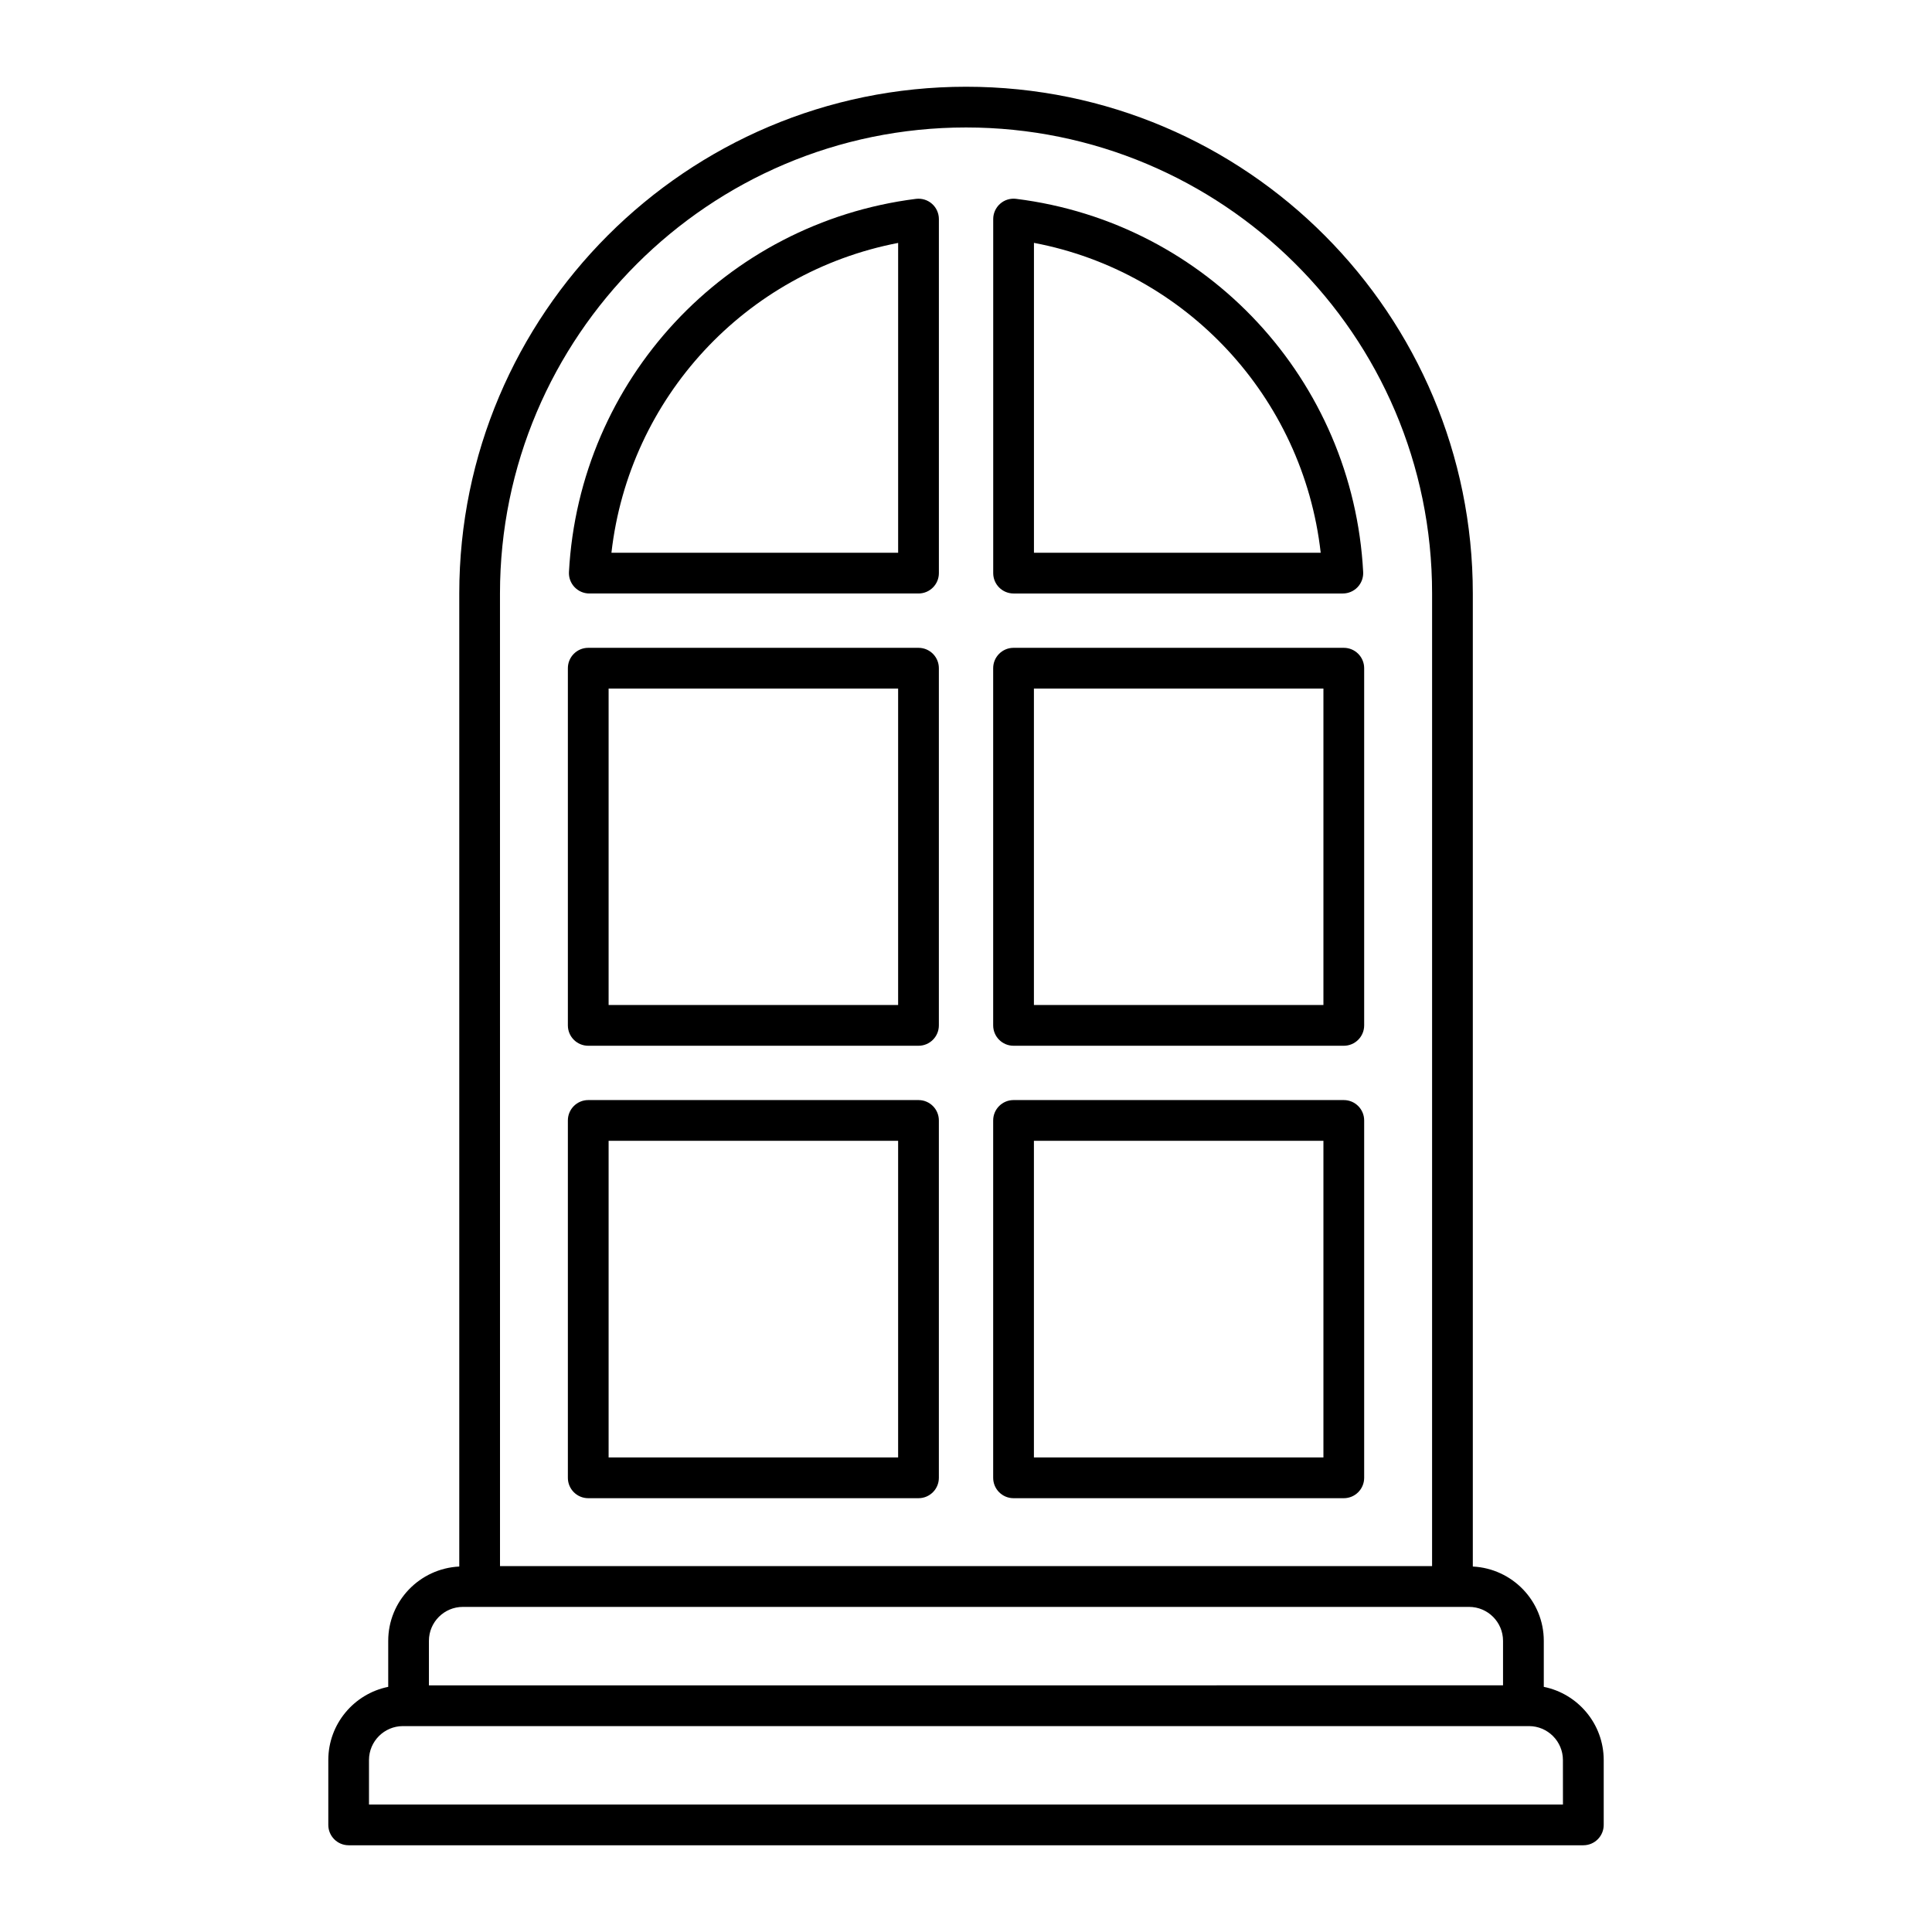
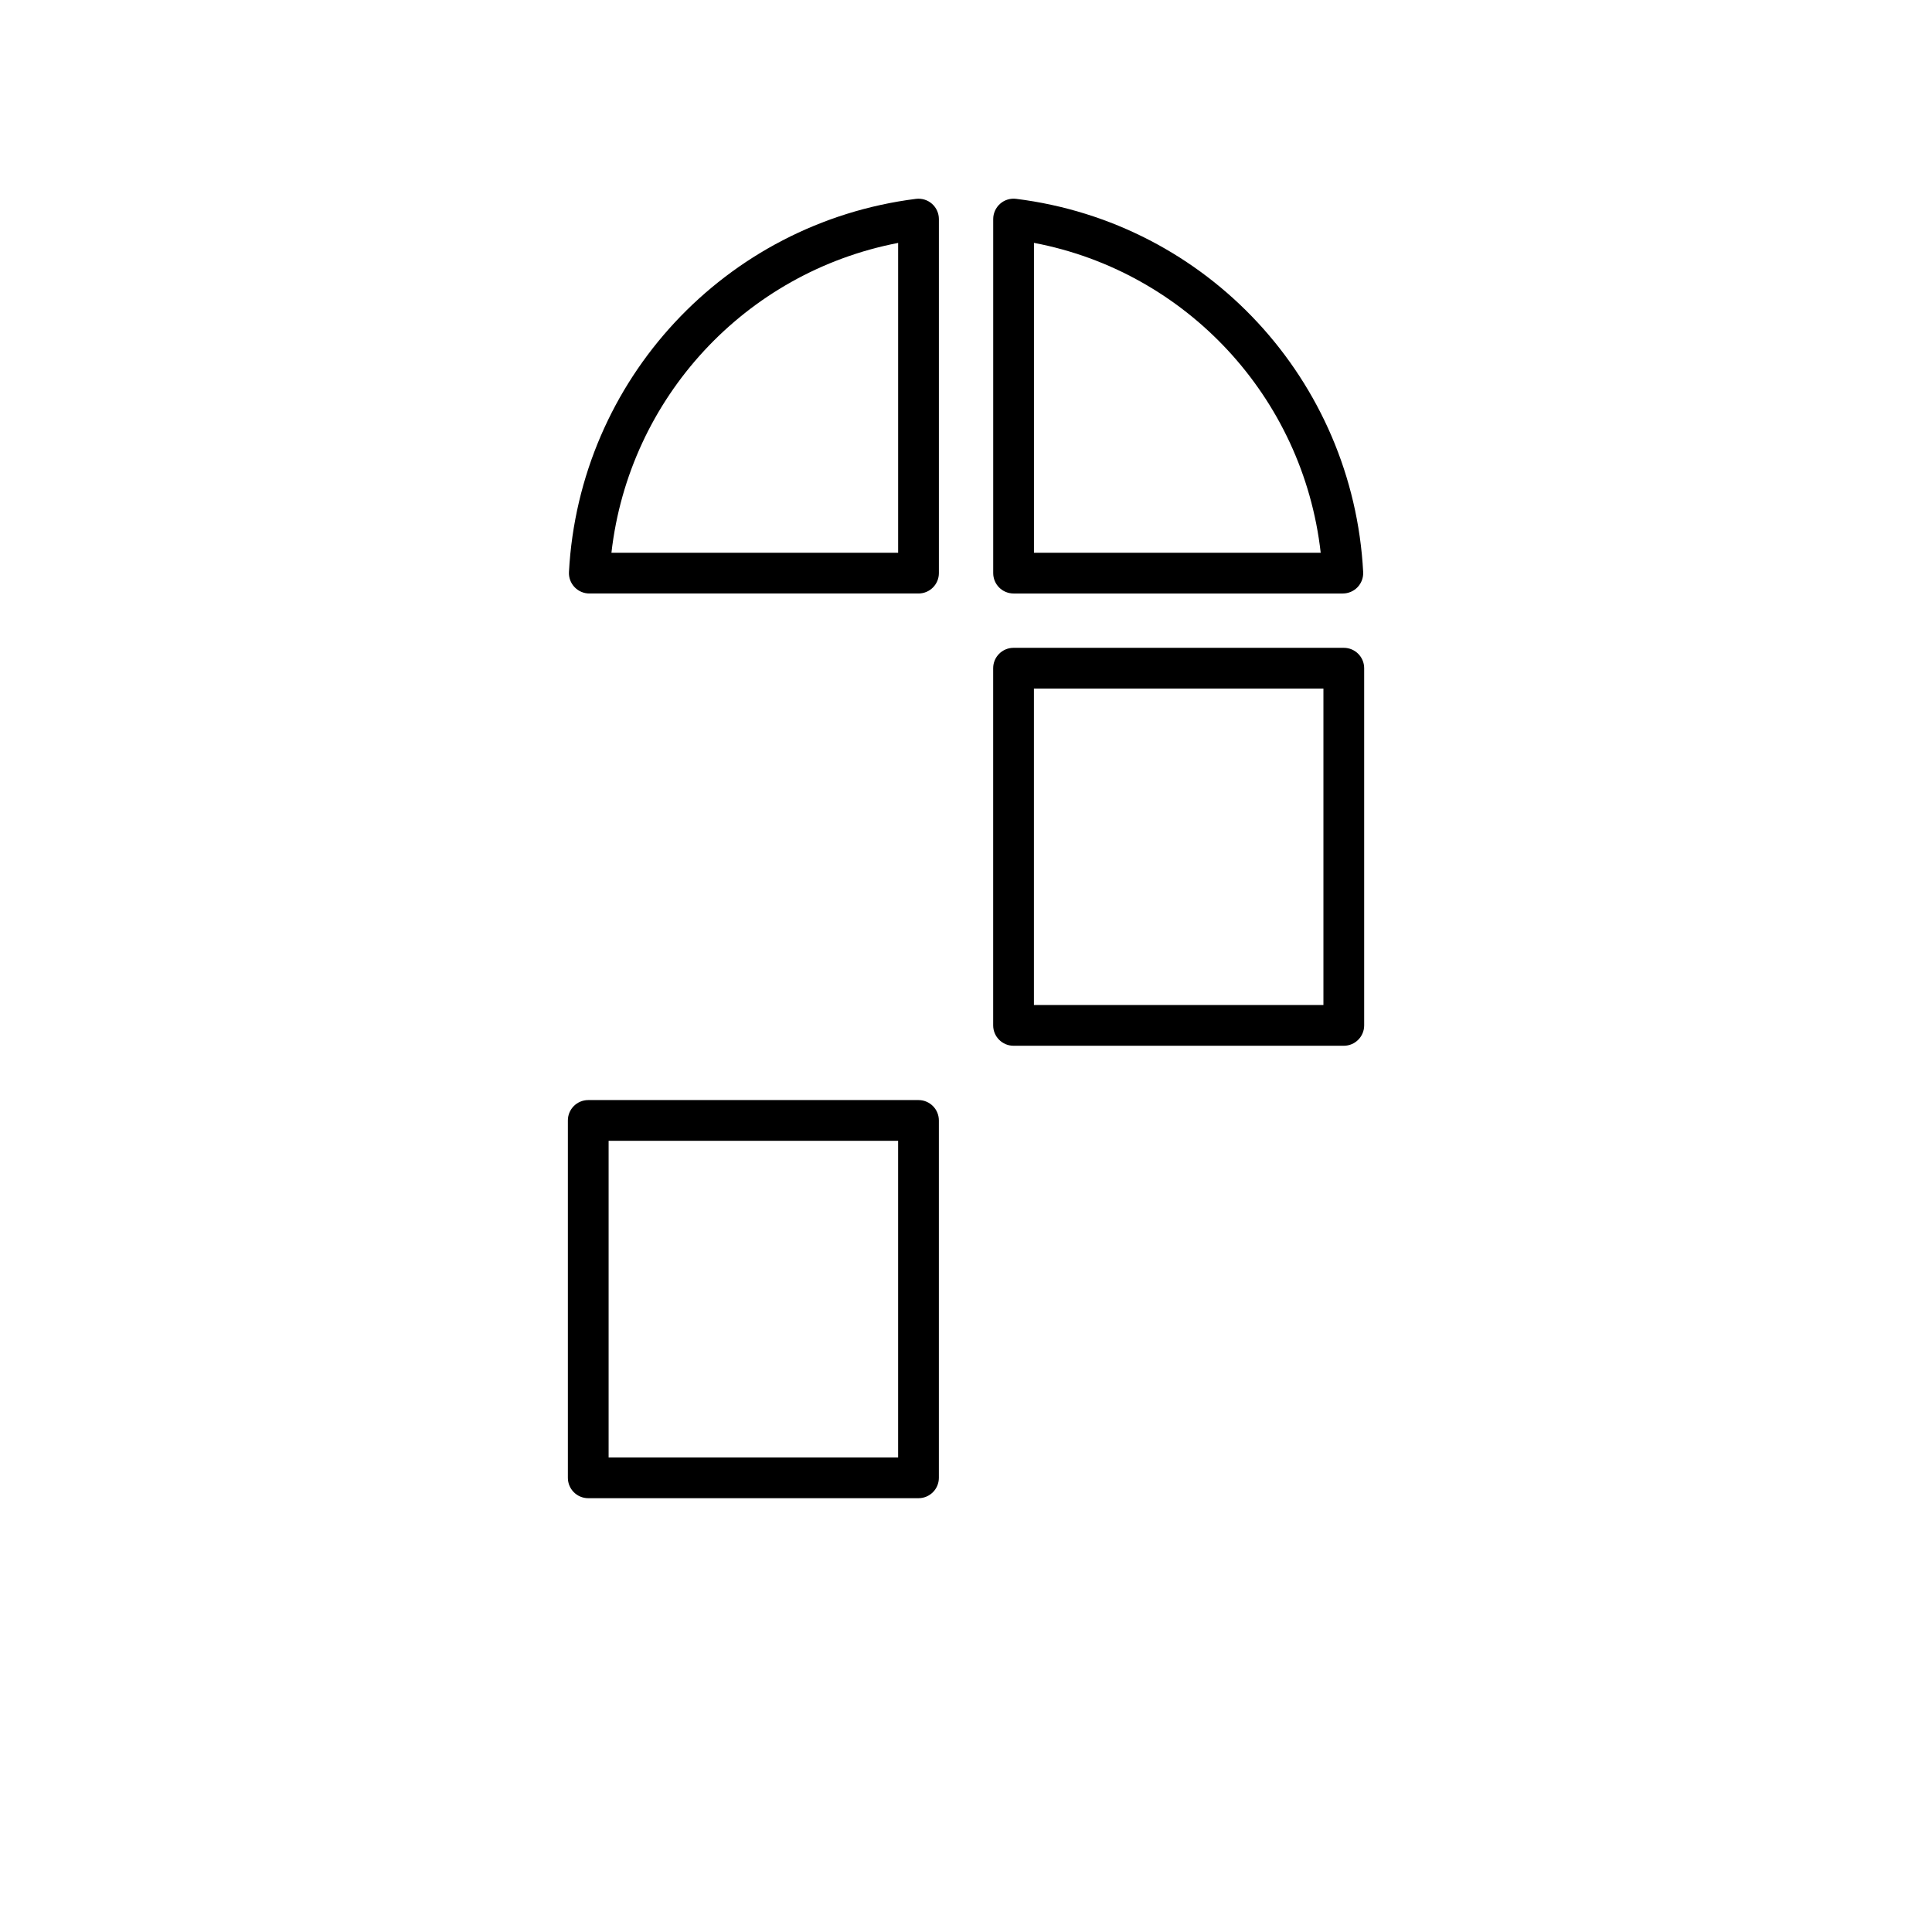
<svg xmlns="http://www.w3.org/2000/svg" fill="#000000" width="800px" height="800px" version="1.1" viewBox="144 144 512 512">
  <g>
-     <path d="m553.12 591.03v-12.191c0-10.578-8.359-19.168-18.809-19.691v-257.86c0-73.75-59.699-134.3-134.3-134.3-74.055 0-134.3 60.25-134.3 134.3v257.86c-10.461 0.516-18.828 9.109-18.828 19.695v12.191c-9.043 1.82-15.879 9.82-15.879 19.398v17.184c0 2.981 2.418 5.398 5.398 5.398h327.2c2.981 0 5.398-2.418 5.398-5.398v-17.184c-0.008-9.578-6.84-17.578-15.883-19.398zm-276.62-289.74c0-68.102 55.406-123.51 123.51-123.51 67.668 0 123.51 54.77 123.51 123.51l-0.004 257.74h-247.01zm-18.832 277.55c0-4.961 4.035-8.996 8.996-8.996h266.66c4.961 0 8.996 4.035 8.996 8.996v11.793l-284.65 0.004zm300.53 43.375h-316.41v-11.785c0-4.961 4.035-8.996 8.996-8.996h298.41c4.961 0 8.996 4.035 8.996 8.996z" />
    <path d="m500.12 315.68h-87.52c-2.981 0-5.398 2.418-5.398 5.398v94.66c0 2.981 2.418 5.398 5.398 5.398h87.52c2.981 0 5.398-2.418 5.398-5.398v-94.66c0-2.981-2.418-5.398-5.398-5.398zm-5.398 94.66h-76.723v-83.863h76.723z" />
-     <path d="m387.41 315.68h-87.52c-2.981 0-5.398 2.418-5.398 5.398v94.66c0 2.981 2.418 5.398 5.398 5.398h87.52c2.981 0 5.398-2.418 5.398-5.398v-94.66c0-2.981-2.418-5.398-5.398-5.398zm-5.398 94.66h-76.723v-83.863h76.723z" />
-     <path d="m500.12 435.53h-87.52c-2.981 0-5.398 2.418-5.398 5.398v94.711c0 2.981 2.418 5.398 5.398 5.398h87.52c2.981 0 5.398-2.418 5.398-5.398v-94.711c0-2.981-2.418-5.398-5.398-5.398zm-5.398 94.711h-76.723v-83.914h76.723z" />
    <path d="m387.41 435.53h-87.52c-2.981 0-5.398 2.418-5.398 5.398v94.711c0 2.981 2.418 5.398 5.398 5.398h87.52c2.981 0 5.398-2.418 5.398-5.398v-94.711c0-2.981-2.418-5.398-5.398-5.398zm-5.398 94.711h-76.723v-83.914h76.723z" />
    <path d="m412.61 301.28h87.254c1.484 0 2.894-0.613 3.914-1.68 1.02-1.074 1.555-2.523 1.477-4.008-2.68-50.73-41.168-92.566-91.977-98.898-1.539-0.191-3.078 0.281-4.238 1.309s-1.828 2.504-1.828 4.047v93.832c0 2.981 2.418 5.398 5.398 5.398zm5.398-92.918c40.152 7.606 71.312 40.711 75.992 82.121h-75.992z" />
    <path d="m386.74 196.7c-50.551 6.391-89.223 47.977-91.961 98.891-0.078 1.477 0.457 2.926 1.477 4 1.02 1.074 2.434 1.688 3.914 1.688h87.246c2.981 0 5.398-2.418 5.398-5.398v-93.824c0-1.547-0.668-3.023-1.828-4.047-1.16-1.027-2.699-1.496-4.246-1.309zm-4.723 93.781h-75.98c4.676-41.047 35.473-74.312 75.98-82.102z" />
  </g>
</svg>